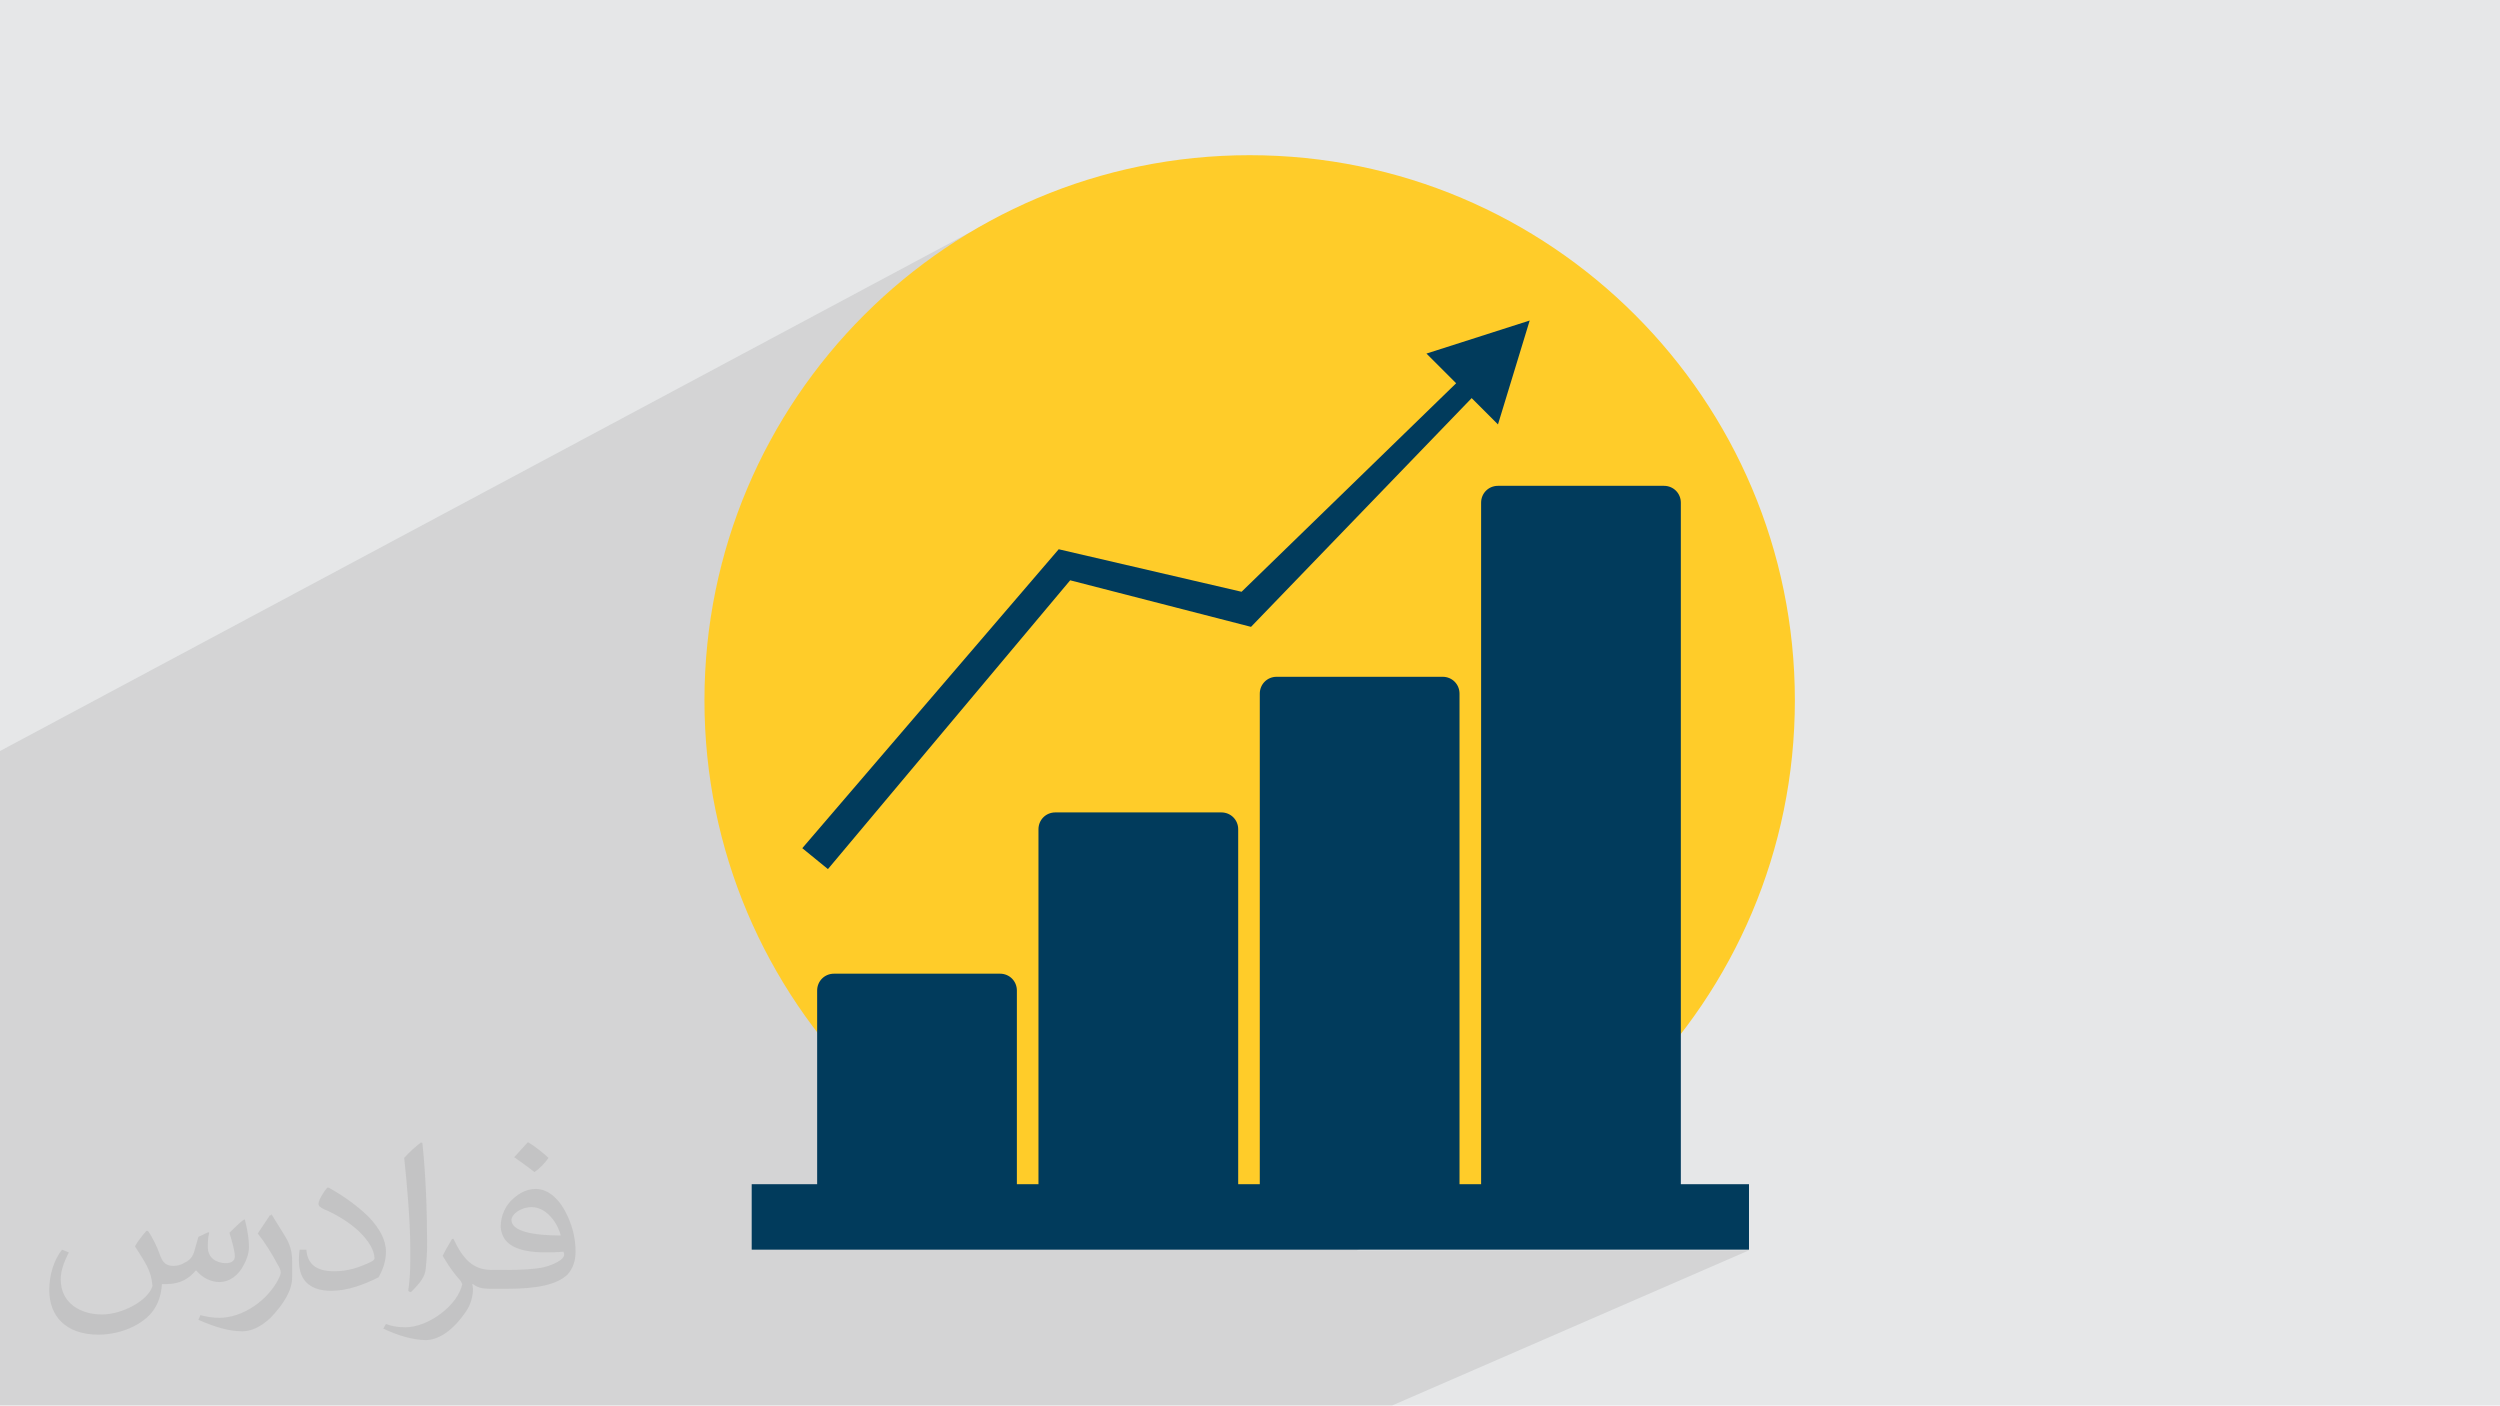
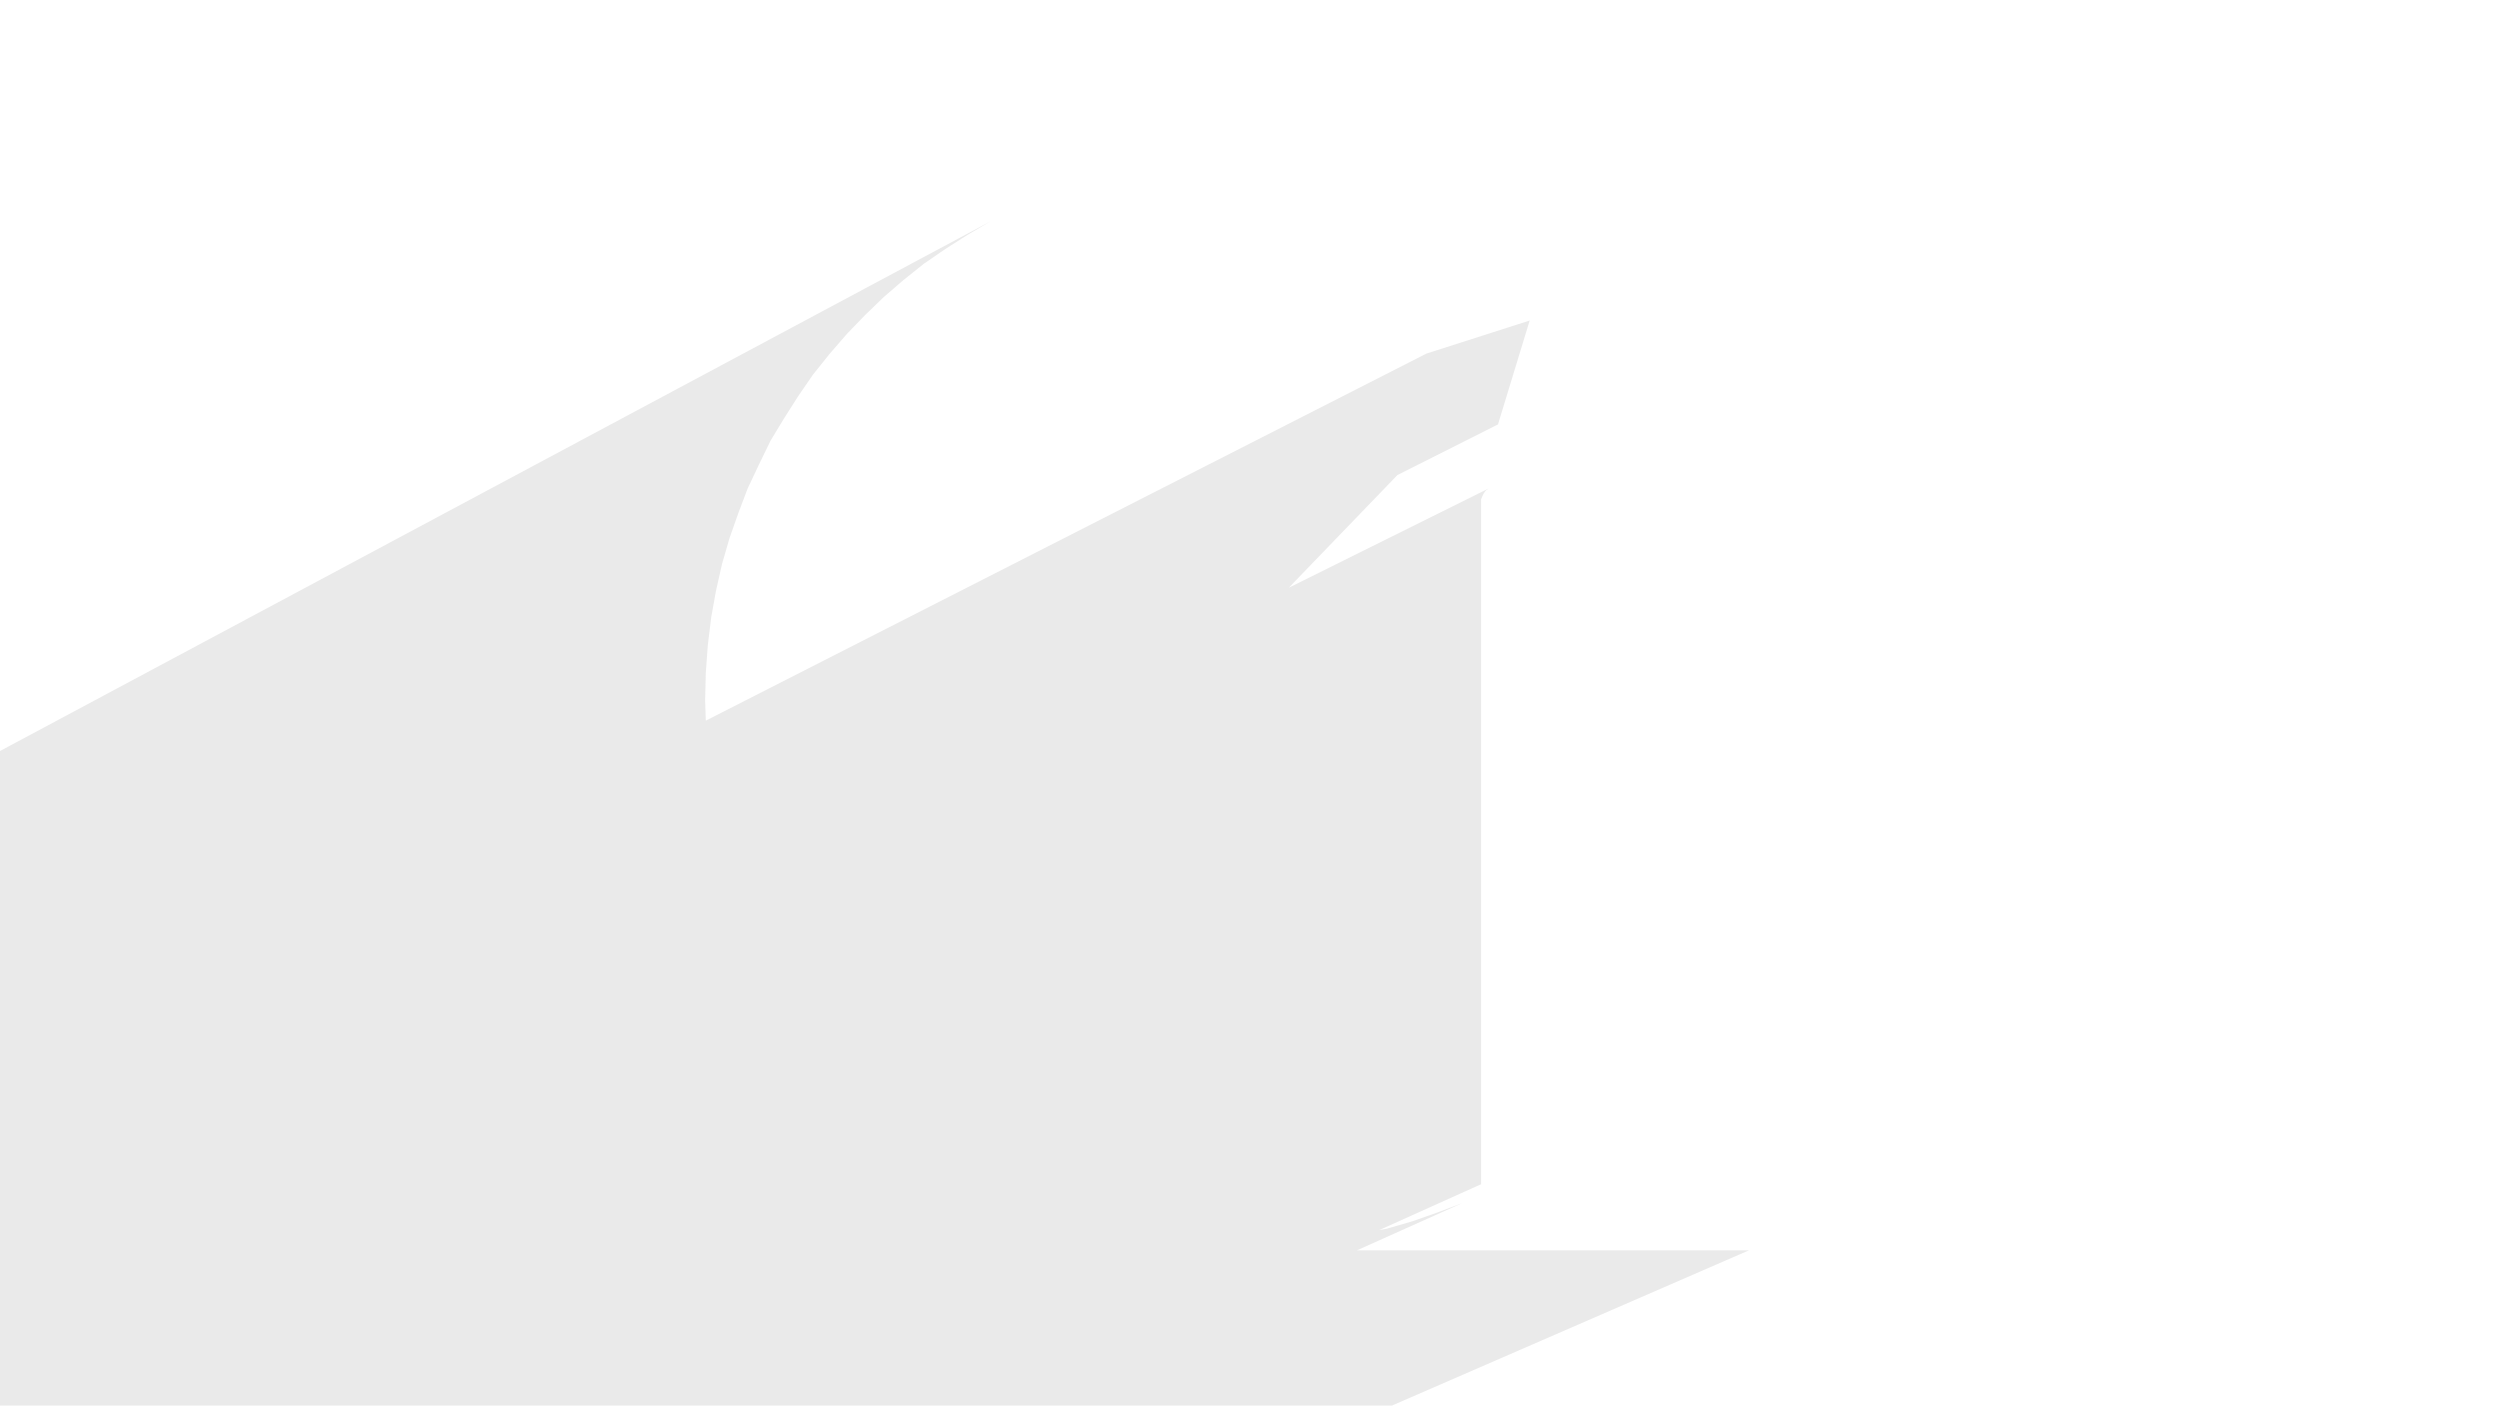
<svg xmlns="http://www.w3.org/2000/svg" xml:space="preserve" width="3.705in" height="2.083in" version="1.1" style="shape-rendering:geometricPrecision; text-rendering:geometricPrecision; image-rendering:optimizeQuality; fill-rule:evenodd; clip-rule:evenodd" viewBox="0 0 3705 2083">
  <defs>
    <style type="text/css">
   
    .fil0 {fill:#E6E7E8}
    .fil3 {fill:#FFCC29;fill-rule:nonzero}
    .fil4 {fill:#013B5C;fill-rule:nonzero}
    .fil1 {fill:#373435;fill-opacity:0.102}
    .fil2 {fill:#373435;fill-opacity:0.102}
   
  </style>
  </defs>
  <g id="Layer_x0020_1">
-     <polygon class="fil0" points="0,0 3705,0 3705,2083 0,2083 " />
    <polygon class="fil1" points="0,1835 0,1821 0,1795 0,1743 0,1690 0,1662 0,1626 0,1612 0,1600 0,1572 0,1113 1468,328 1434,348 1401,369 1369,391 1339,415 1310,440 1282,467 1255,495 1229,525 1205,555 1183,587 1162,620 1142,653 1125,688 1108,724 1094,761 1081,798 1070,836 1061,876 1054,915 1049,956 1046,997 1045,1038 1046,1068 2114,524 2267,475 2220,629 2071,704 1910,871 2210,722 2206,724 2202,727 2199,731 2197,735 2195,740 2195,745 2195,1755 2044,1823 2055,1821 2093,1810 2130,1797 2167,1783 2011,1853 2592,1853 2063,2083 1496,2083 1464,2083 1328,2083 1148,2083 831,2083 621,2083 514,2083 421,2083 0,2083 0,2055 0,2041 0,1982 0,1967 0,1944 0,1930 0,1894 0,1849 " />
-     <path class="fil2" d="M220 1825c7,11 12,21 16,32 3,7 5,19 21,19 5,0 11,-1 17,-5 7,-3 12,-9 14,-17l6 -21 15 -7 1 1c-2,8 -2,15 -2,21 0,18 15,24 27,24 7,0 13,-3 13,-10 0,-8 -4,-22 -8,-35 7,-7 14,-14 22,-20l1 1c4,15 6,30 6,40 0,10 -4,20 -8,27 -7,14 -20,25 -36,25 -12,0 -25,-6 -34,-17l-1 0c-9,11 -22,20 -43,20l-7 0c-1,14 -4,24 -9,33 -13,25 -50,42 -85,42 -49,0 -73,-28 -73,-66 0,-23 7,-45 19,-60l10 4c-7,14 -12,27 -12,40 0,35 29,52 61,52 30,0 68,-20 75,-42 -2,-25 -12,-36 -26,-59 4,-7 10,-15 17,-23l1 0 0 0 2 1 0 0 0 0 0 0 0 0 0 0 0 0zm563 -132c10,6 20,14 30,23 -6,8 -12,15 -21,21 -10,-8 -20,-15 -30,-22 7,-8 14,-15 20,-22l1 0 0 0 0 0 0 0zm5 96c-17,0 -30,11 -30,19 0,17 33,23 73,23 -5,-20 -22,-42 -43,-42l0 0zm-37 93c22,0 41,-1 55,-4 16,-4 30,-12 30,-18 0,-2 0,-3 -1,-5 -9,1 -19,1 -29,1 -29,0 -52,-7 -60,-23 -2,-4 -4,-10 -4,-15 0,-16 7,-32 19,-42 10,-9 21,-14 33,-14 20,0 37,17 48,42 6,14 11,30 11,51 0,14 -4,25 -12,34 -16,15 -45,21 -90,21l-20 0 0 0 -5 0c-11,0 -19,-2 -25,-7l-1 0c0,2 1,5 1,7 0,10 -3,23 -10,33 -20,30 -42,43 -60,43 -19,0 -42,-7 -63,-17l4 -7c7,3 16,5 29,5 34,0 78,-33 84,-64 -1,-3 -3,-6 -7,-10 -10,-12 -16,-22 -22,-32 5,-10 10,-18 14,-25l2 0c14,29 28,46 57,46l4 0 0 0 21 0 0 0 -3 0 0 0 0 0 0 0zm-146 31c2,-14 3,-29 3,-43l0 -21c0,-39 -5,-96 -9,-133 7,-8 17,-17 25,-23l2 1c5,47 7,101 7,151 0,13 -1,26 -2,35 -1,12 -8,21 -22,35l-3 -1 0 0 -1 -1 0 0 0 0 0 0zm-151 -62c1,18 10,33 41,33 20,0 36,-5 55,-14 3,-2 5,-3 5,-5 0,-12 -9,-27 -24,-41 -14,-13 -34,-25 -51,-32 -6,-3 -8,-5 -8,-8 0,-5 7,-17 13,-24l2 0c20,11 43,27 60,44 15,16 25,33 25,51 0,13 -4,26 -11,38 -22,11 -46,20 -70,20 -29,0 -48,-13 -48,-45 0,-3 0,-9 1,-16l10 0 0 0 0 -1 0 0 0 0 0 0 0 0zm-52 -52l18 29c7,11 13,22 13,41l0 24c0,19 -12,39 -32,60 -15,14 -29,20 -42,20 -19,0 -40,-6 -65,-17l3 -7c8,2 17,4 28,4 35,0 72,-26 88,-58 2,-4 3,-7 3,-9 0,-4 -2,-8 -4,-11 -9,-17 -19,-33 -30,-47 6,-9 12,-18 18,-27l2 0 0 0 0 -2 0 0 0 0 0 0 0 0z" />
    <g id="_2296172612912">
-       <path class="fil3" d="M2660 1038c0,446 -362,808 -808,808 -446,0 -808,-362 -808,-808 0,-446 362,-808 808,-808 446,0 808,362 808,808z" />
-       <polygon class="fil4" points="2267,475 2114,524 2158,568 1840,877 1569,814 1189,1257 1227,1288 1586,860 1854,929 2181,590 2220,629 " />
-       <path class="fil4" d="M2491 1755l0 -1010c0,-14 -11,-25 -25,-25l-246 0c-14,0 -25,11 -25,25l0 1010 -32 0 0 -727c0,-14 -11,-25 -25,-25l-246 0c-14,0 -25,11 -25,25l0 727 -32 0 0 -526c0,-14 -11,-25 -25,-25l-246 0c-14,0 -25,11 -25,25l0 526 -32 0 0 -287c0,-14 -11,-25 -25,-25l-246 0c-14,0 -25,11 -25,25l0 287 -97 0 0 97 1478 0 0 -97 -101 0z" />
-     </g>
+       </g>
  </g>
</svg>